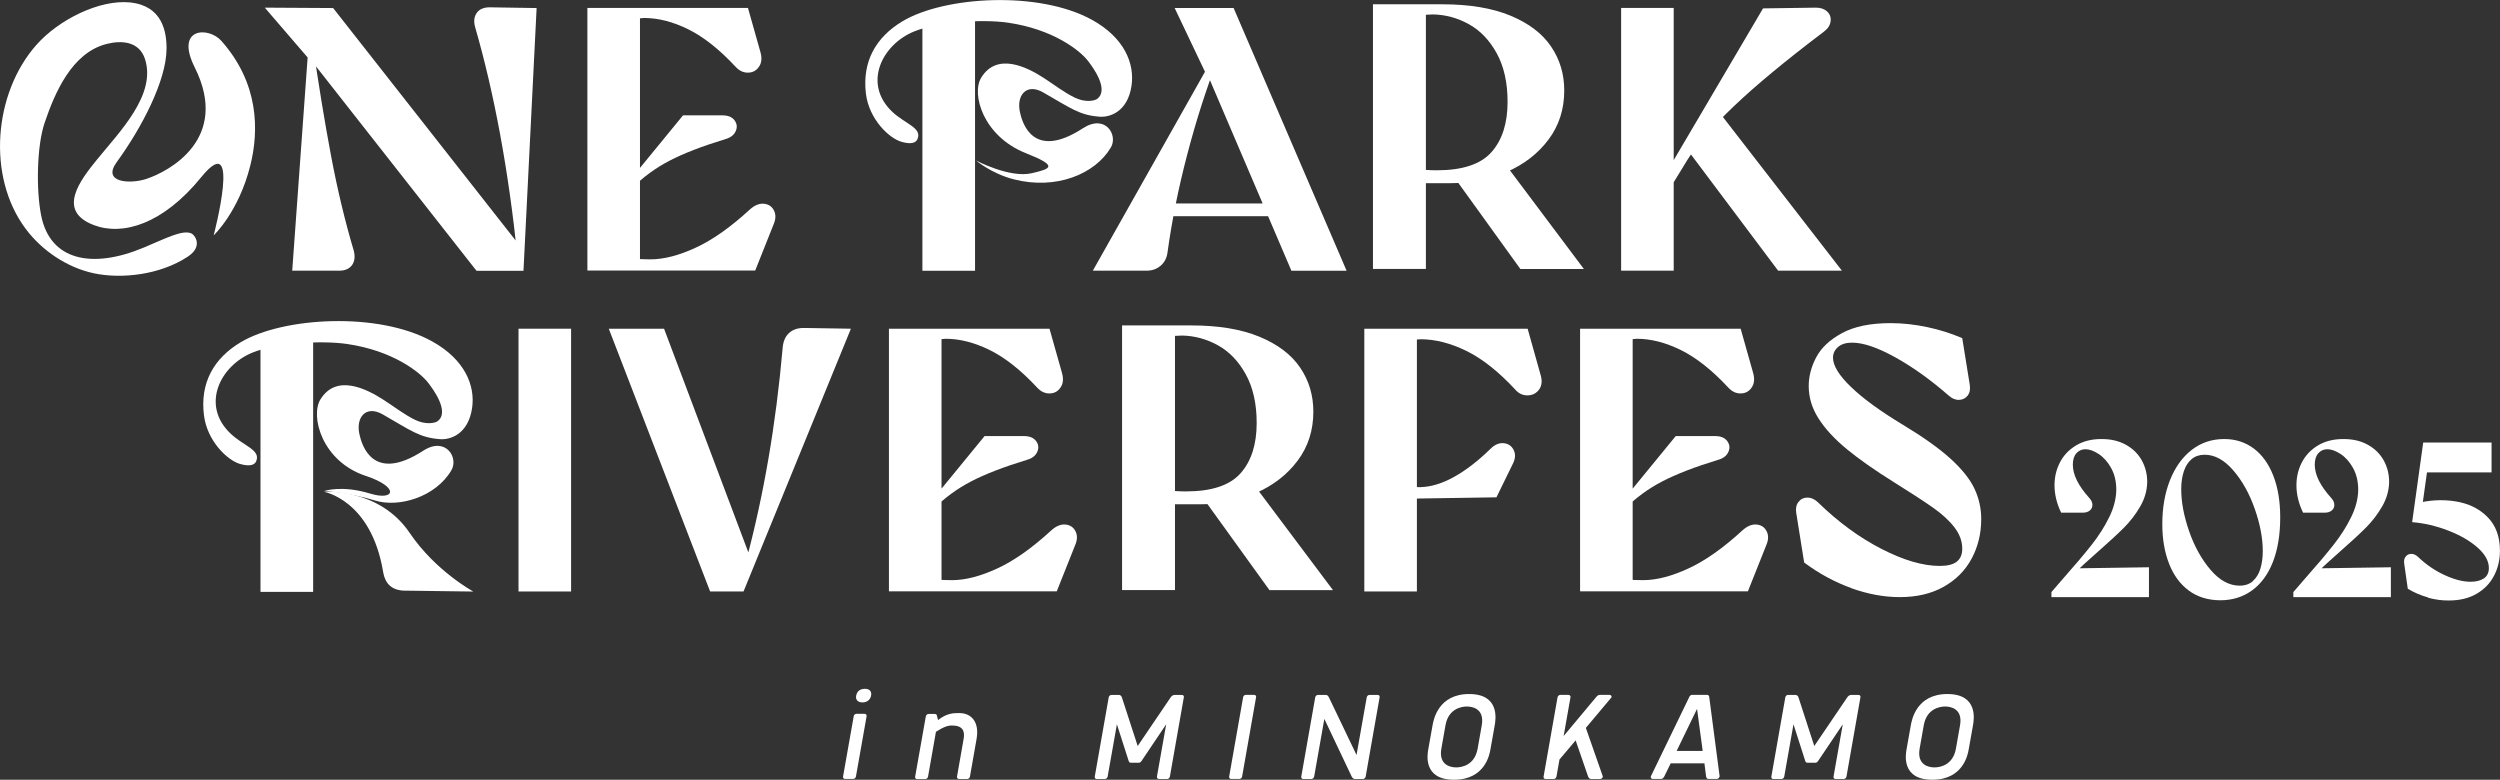
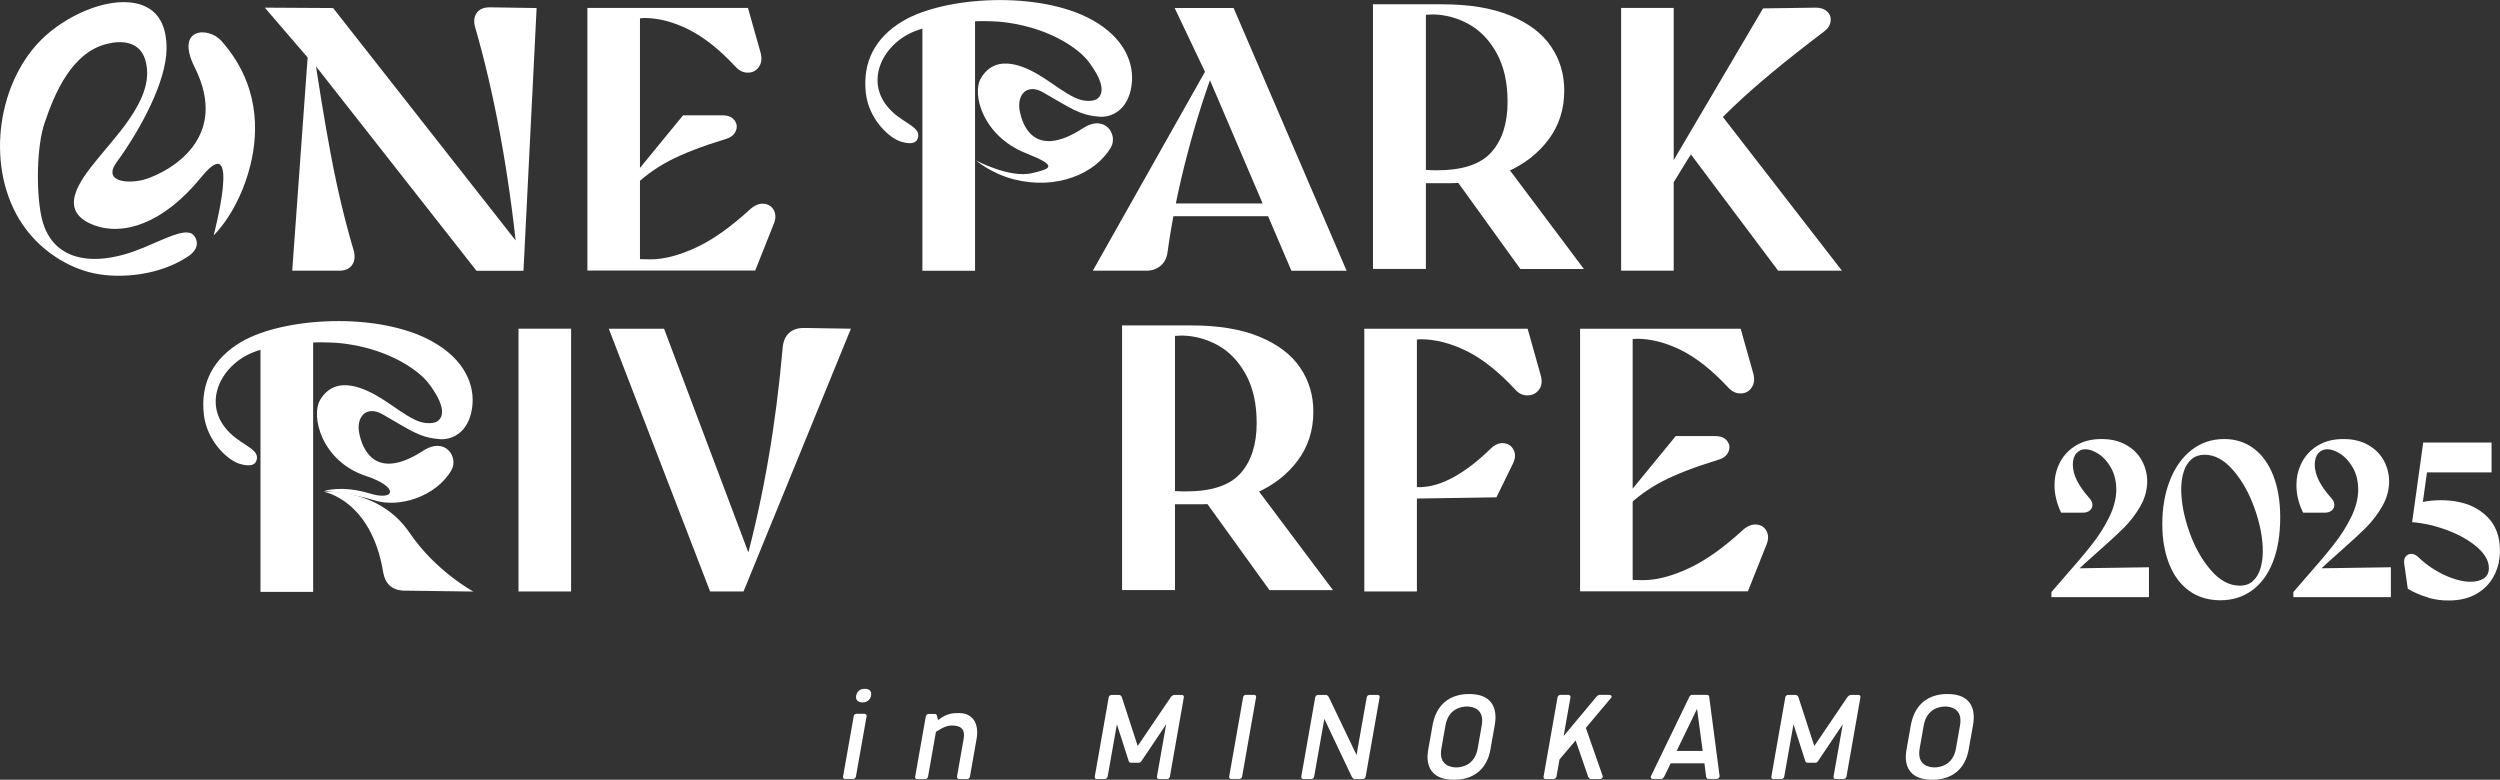
<svg xmlns="http://www.w3.org/2000/svg" id="_レイヤー_2" data-name="レイヤー 2" viewBox="0 0 372.75 116.26">
  <rect x="0" y="0" width="372.75" height="116.26" fill="#333333" stroke="none" />
  <defs>
    <style>
      .cls-1 {
        fill: #fff;
      }
    </style>
  </defs>
  <g id="_レイヤー_1-2" data-name="レイヤー 1">
    <g>
      <g>
        <path class="cls-1" d="M127.66,103.71c.13-.72.68-1.01,1.29-1.01s1.06.3.93,1.01-.7,1.02-1.29,1.02-1.06-.3-.94-1.02ZM127.28,106.79c.04-.24.26-.36.42-.36h1.21c.16,0,.34.12.3.36l-1.59,8.99c-.04.24-.26.36-.42.36h-1.21c-.16,0-.34-.12-.29-.36l1.59-8.99Z" />
        <path class="cls-1" d="M139.85,107.37c1.36-1.05,2.26-1.05,3.19-1.05,1.79,0,3.01,1.33,2.57,3.84l-.99,5.63c-.04.24-.26.36-.42.36h-1.21c-.16,0-.34-.12-.3-.36l.99-5.63c.2-1.15-.11-1.99-1.78-1.99-.52,0-1.17.18-2.35.94l-1.18,6.69c-.04.24-.26.36-.42.36h-1.21c-.16,0-.34-.12-.29-.36l1.59-8.99c.04-.24.26-.36.42-.36h.92c.12,0,.27.06.3.2l.19.74Z" />
        <path class="cls-1" d="M168.59,113.72c-.2,0-.27-.16-.3-.24l-1.76-5.49-1.38,7.8c-.04.24-.26.36-.42.36h-1.21c-.16,0-.34-.12-.29-.36l2.08-11.82c.04-.24.26-.36.42-.36h1.11c.16,0,.37.14.43.36l2.36,7.26,4.92-7.26c.14-.22.4-.36.56-.36h1.11c.16,0,.34.12.29.36l-2.08,11.82c-.04.24-.26.36-.42.36h-1.21c-.16,0-.34-.12-.3-.36l1.38-7.8-3.69,5.49c-.05.08-.18.24-.38.24h-1.23Z" />
        <path class="cls-1" d="M185.2,115.78c-.02.1-.05.18-.12.24-.09.08-.2.12-.3.12h-1.21c-.1,0-.19-.04-.26-.12-.05-.06-.05-.14-.04-.24l2.08-11.82c.02-.1.05-.18.12-.24.09-.08.2-.12.3-.12h1.21c.1,0,.19.04.26.12.05.06.06.14.04.24l-2.08,11.82Z" />
        <path class="cls-1" d="M197.46,107.19l-1.52,8.6c-.04.24-.26.36-.42.36h-1.21c-.16,0-.34-.12-.29-.36l2.08-11.82c.04-.24.26-.36.42-.36h1.19c.16,0,.33.16.43.36l4.12,8.6,1.52-8.6c.04-.24.26-.36.42-.36h1.21c.16,0,.34.12.29.36l-2.08,11.82c-.04.24-.26.36-.42.36h-1.21c-.16,0-.35-.16-.45-.36l-4.08-8.6Z" />
        <path class="cls-1" d="M222.86,108.16l-.64,3.6c-.13.74-.81,4.5-5.43,4.5s-3.97-3.76-3.84-4.5l.64-3.6c.15-.84.84-4.68,5.46-4.68s3.96,3.84,3.81,4.68ZM220.32,111.61l.61-3.46c.44-2.49-1.4-2.81-2.21-2.81s-2.76.32-3.2,2.81l-.61,3.46c-.44,2.49,1.4,2.81,2.21,2.81s2.76-.32,3.2-2.81Z" />
        <path class="cls-1" d="M234.93,110.39l-2.41,2.85-.45,2.55c-.04.24-.26.36-.42.36h-1.21c-.16,0-.34-.12-.29-.36l2.08-11.82c.04-.24.26-.36.42-.36h1.21c.16,0,.34.12.3.36l-1.02,5.77,4.87-5.83c.17-.2.33-.3.49-.3h1.49c.16,0,.34.12.29.36l-3.83,4.56,2.54,7.26c-.04.24-.26.36-.42.36h-1.37c-.16,0-.33-.16-.41-.36l-1.86-5.39Z" />
        <path class="cls-1" d="M256.38,115.78c-.04.24-.26.36-.42.36h-1.25c-.16,0-.29-.14-.33-.36l-.25-1.97h-5.03l-.96,1.97c-.12.22-.3.36-.46.36h-1.25c-.16,0-.34-.12-.3-.36l5.76-11.9c.09-.18.27-.28.41-.28h2.23c.14,0,.28.1.31.28l1.56,11.9ZM253.87,111.96l-.84-6.27-3.04,6.27h3.88Z" />
        <path class="cls-1" d="M269.47,113.72c-.2,0-.27-.16-.3-.24l-1.76-5.49-1.38,7.8c-.04.24-.26.36-.42.36h-1.21c-.16,0-.34-.12-.29-.36l2.08-11.82c.04-.24.26-.36.42-.36h1.11c.16,0,.37.14.43.36l2.36,7.26,4.92-7.26c.14-.22.4-.36.56-.36h1.11c.16,0,.34.12.29.36l-2.08,11.82c-.04.24-.26.36-.42.36h-1.21c-.16,0-.34-.12-.3-.36l1.38-7.8-3.69,5.49c-.05.08-.18.24-.38.24h-1.23Z" />
        <path class="cls-1" d="M294.17,108.16l-.64,3.6c-.13.74-.81,4.5-5.43,4.5s-3.97-3.76-3.84-4.5l.64-3.6c.15-.84.84-4.68,5.46-4.68s3.96,3.84,3.81,4.68ZM291.63,111.61l.61-3.46c.44-2.49-1.4-2.81-2.21-2.81s-2.76.32-3.2,2.81l-.61,3.46c-.44,2.49,1.4,2.81,2.21,2.81s2.76-.32,3.2-2.81Z" />
      </g>
      <path class="cls-1" d="M46.7,9.36l-.34-.22-6.88-8,10.19.06,28.26,35.99-.78,1.06c-1.34-12.91-3.45-24.33-6.32-34.25-.22-.82-.14-1.51.25-2.07.39-.56,1.04-.84,1.93-.84l7,.11-1.96,39.18h-7l-24.35-31.01ZM46.03,6.33h.56c.9,6.23,1.82,11.87,2.77,16.9.95,5.04,2.08,9.76,3.39,14.16.22.89.13,1.61-.28,2.16-.41.54-1.04.81-1.9.81h-7l2.46-34.03Z" />
      <path class="cls-1" d="M87.56,1.18h23.96l1.85,6.55c.26.9.2,1.63-.2,2.21-.39.58-.93.88-1.62.89-.69.02-1.32-.27-1.87-.87-2.39-2.57-4.73-4.43-7.02-5.57-2.29-1.14-4.51-1.71-6.63-1.71-.52.04-1.16.09-1.9.17l1.29-1.17v37.89l-.95-1.01c.78.08,1.62.11,2.52.11,1.98,0,4.23-.58,6.74-1.74,2.52-1.16,5.21-3.06,8.09-5.71.71-.63,1.41-.91,2.1-.84.69.08,1.18.41,1.48,1.01.3.6.28,1.29-.06,2.07l-2.74,6.88h-25.02V1.18ZM94.28,26.43l7.56-9.23h5.88c.82,0,1.42.24,1.79.73.37.49.44,1.02.2,1.59-.24.58-.74.98-1.48,1.2-3.55,1.08-6.35,2.17-8.42,3.25-2.07,1.08-3.91,2.43-5.51,4.03v-1.57Z" />
      <path class="cls-1" d="M162.94,40.36l17.8-31.57h.84c-1.72,4.44-3.24,9.19-4.56,14.24-1.33,5.06-2.3,9.92-2.94,14.58-.11.86-.46,1.53-1.04,2.02-.58.49-1.28.73-2.1.73h-8ZM173.69,30.34h16.62v1.9h-16.62v-1.9ZM180.18,11.43h-.17l-4.87-10.24h8.79l16.85,39.18h-8.23l-12.37-28.94Z" />
      <path class="cls-1" d="M241.71,1.18h7.84v39.18h-7.84V1.18ZM248.77,25.2l14.1-23.95,7.89-.11c.71,0,1.27.2,1.68.59.41.39.58.88.5,1.46-.07.58-.41,1.09-1.01,1.54-5.67,4.29-10.13,7.98-13.38,11.08-3.25,3.1-5.56,5.76-6.94,8l-2.85,4.65v-3.25ZM251.51,22.23l4.31-6.16,18.81,24.29h-9.51l-13.6-18.13Z" />
      <path class="cls-1" d="M77.31,49.01h7.84v39.18h-7.84v-39.18Z" />
      <path class="cls-1" d="M90.78,49.01h8.23l13.1,34.76h-.9c2.65-9.85,4.48-20.47,5.48-31.85.07-1.01.4-1.77.98-2.29.58-.52,1.35-.76,2.32-.73l6.88.11-16.01,39.18h-4.98l-15.11-39.18Z" />
-       <path class="cls-1" d="M132.52,49.01h23.96l1.85,6.55c.26.9.2,1.63-.2,2.21-.39.58-.93.88-1.62.89-.69.02-1.32-.27-1.87-.87-2.39-2.57-4.73-4.43-7.02-5.57-2.29-1.14-4.51-1.71-6.63-1.71-.52.04-1.16.09-1.9.17l1.29-1.17v37.89l-.95-1.01c.78.08,1.62.11,2.52.11,1.98,0,4.23-.58,6.74-1.74,2.52-1.16,5.21-3.06,8.09-5.71.71-.63,1.41-.91,2.1-.84.69.08,1.18.41,1.48,1.01.3.6.28,1.29-.06,2.07l-2.74,6.88h-25.02v-39.18ZM139.24,74.25l7.56-9.23h5.88c.82,0,1.42.24,1.79.73.37.49.44,1.02.2,1.59-.24.58-.74.98-1.48,1.2-3.55,1.08-6.35,2.17-8.42,3.25-2.07,1.08-3.91,2.43-5.51,4.03v-1.57Z" />
      <path class="cls-1" d="M203.42,49.01h24.35l1.9,6.77c.3.93.24,1.69-.17,2.27-.41.58-.98.88-1.71.9s-1.35-.27-1.87-.87c-2.5-2.69-4.93-4.61-7.3-5.77-2.37-1.15-4.64-1.73-6.8-1.73l-1.46.11.9-1.06v38.56h-7.84v-39.18ZM211.82,72.63c1.57-.04,3.24-.55,5.01-1.54,1.77-.99,3.57-2.38,5.4-4.17.63-.63,1.3-.91,1.99-.84.69.08,1.18.42,1.48,1.04.3.62.24,1.32-.17,2.1l-2.41,4.93-14.33.22v-2.07c1.04.22,2.05.34,3.02.34Z" />
      <path class="cls-1" d="M235.57,49.01h23.96l1.85,6.55c.26.9.2,1.63-.2,2.21-.39.58-.93.88-1.62.89-.69.02-1.32-.27-1.87-.87-2.39-2.57-4.73-4.43-7.02-5.57-2.29-1.14-4.51-1.71-6.63-1.71-.52.04-1.16.09-1.9.17l1.29-1.17v37.89l-.95-1.01c.78.08,1.62.11,2.52.11,1.98,0,4.23-.58,6.74-1.74,2.52-1.16,5.21-3.06,8.09-5.71.71-.63,1.41-.91,2.1-.84.69.08,1.18.41,1.48,1.01.3.6.28,1.29-.06,2.07l-2.74,6.88h-25.02v-39.18ZM242.29,74.25l7.56-9.23h5.88c.82,0,1.42.24,1.79.73.37.49.44,1.02.2,1.59-.24.58-.74.98-1.48,1.2-3.55,1.08-6.35,2.17-8.42,3.25-2.07,1.08-3.91,2.43-5.51,4.03v-1.57Z" />
-       <path class="cls-1" d="M276.02,87.68c-2.48-.9-4.82-2.16-7.02-3.81l-1.18-7.39c-.11-.67,0-1.22.34-1.65.34-.43.77-.64,1.32-.64s1.05.22,1.54.67c3.02,2.95,6.18,5.27,9.49,6.97,3.3,1.7,6.2,2.55,8.7,2.55,1.16,0,2.01-.21,2.55-.64.54-.43.81-1.07.81-1.93,0-1.12-.39-2.18-1.17-3.19-.78-1.01-1.84-1.98-3.16-2.91-1.32-.93-3.27-2.2-5.85-3.81-2.87-1.79-5.22-3.44-7.05-4.95-1.83-1.51-3.23-3.03-4.2-4.56-.97-1.53-1.46-3.13-1.46-4.81,0-1.46.37-2.89,1.12-4.31.75-1.42,2.03-2.62,3.86-3.61,1.83-.99,4.24-1.48,7.22-1.48,1.79,0,3.61.2,5.46.59,1.85.39,3.59.94,5.23,1.65l1.12,6.94c.11.67,0,1.21-.31,1.62-.32.41-.75.63-1.29.64-.54.02-1.05-.2-1.54-.64-2.69-2.35-5.35-4.25-7.98-5.71-2.63-1.46-4.77-2.18-6.41-2.18-.9,0-1.6.21-2.1.64-.5.43-.76.96-.76,1.6,0,1.19.9,2.66,2.71,4.39,1.81,1.74,4.36,3.59,7.64,5.57,3.1,1.87,5.49,3.57,7.19,5.12,1.7,1.55,2.88,3.03,3.55,4.45s1.01,2.93,1.01,4.53c0,2.16-.48,4.13-1.43,5.9-.95,1.77-2.34,3.17-4.17,4.2-1.83,1.03-4.01,1.54-6.55,1.54-2.35,0-4.77-.45-7.25-1.34Z" />
      <path class="cls-1" d="M204.7.64h10.32c4.06,0,7.45.56,10.18,1.69,2.72,1.13,4.75,2.66,6.06,4.6,1.32,1.94,1.97,4.13,1.97,6.57,0,2.78-.78,5.22-2.34,7.3-1.56,2.09-3.63,3.69-6.2,4.82-2.58,1.13-5.35,1.69-8.32,1.69h-4.85v-2.09c.83.11,1.73.17,2.71.17,3.83,0,6.55-.9,8.15-2.71,1.6-1.8,2.4-4.3,2.4-7.5,0-2.86-.54-5.26-1.61-7.22-1.07-1.95-2.45-3.4-4.14-4.34-1.69-.94-3.48-1.43-5.36-1.47-.64.04-1.26.06-1.86.06l.79-.73v38.62h-7.89V.64ZM216.77,26.35l7.55-2.03,11.84,15.79h-9.47l-9.92-13.76Z" />
      <path class="cls-1" d="M167.29,48.52h10.32c4.06,0,7.45.56,10.18,1.69,2.72,1.13,4.75,2.66,6.06,4.6,1.32,1.94,1.97,4.13,1.97,6.57,0,2.78-.78,5.22-2.34,7.3-1.56,2.09-3.63,3.69-6.2,4.82-2.58,1.13-5.35,1.69-8.32,1.69h-4.85v-2.09c.83.11,1.73.17,2.71.17,3.83,0,6.55-.9,8.15-2.71,1.6-1.8,2.4-4.3,2.4-7.5,0-2.86-.54-5.26-1.61-7.22-1.07-1.95-2.45-3.4-4.14-4.34-1.69-.94-3.48-1.43-5.36-1.47-.64.04-1.26.06-1.86.06l.79-.73v38.62h-7.89v-39.47ZM179.36,74.23l7.55-2.03,11.84,15.79h-9.47l-9.92-13.76Z" />
      <path class="cls-1" d="M31.86,35.09s3.71-3.46,5.45-10.37c1.34-5.31,1.28-12.35-4.32-18.64-1.91-2.14-6.94-1.99-3.96,3.96,5.35,10.69-3.88,15.55-7.25,16.65-2.35.77-6.62.57-4.39-2.5,3.76-5.17,7.39-12.13,7.44-16.87.03-2.6-.63-6.48-5.47-6.96C14.85-.08,8.8,2.88,5.42,6.7-.92,13.86-2.01,26.31,3.83,34.12c2.42,3.24,6.15,5.76,10.13,6.62,4.15.89,9.92.26,14.06-2.49,2.28-1.51,1.05-3.21.51-3.45-1.34-.58-3.8.74-7.16,2.14-7.68,3.2-13.9,1.89-15.23-4.79-.78-3.89-.64-10.43.5-13.8,1.54-4.56,4.07-10.44,9.19-11.78,2.28-.6,4.93-.42,5.79,2.24,1.71,5.31-3.78,10.83-7.09,14.9-2.61,3.2-6.13,7.74-.52,9.86,4.25,1.61,10.26-.1,15.99-7.15,6.12-7.52,1.86,8.66,1.86,8.66Z" />
      <rect class="cls-1" x="38.84" y="50.65" width="7.85" height="37.6" />
      <path class="cls-1" d="M145.49,23.9s2.28,1.97,5.68,2.84c6.29,1.61,12.11-.78,14.46-4.75,1.1-1.86-.82-5.04-4.16-2.87-7.49,4.87-9.06-.87-9.39-2.37-.57-2.55.97-4.39,3.44-2.98,4.16,2.37,5.41,3.41,8.45,3.63,1.49.11,4.16-.71,4.74-4.61.49-3.3-1.05-7.15-5.87-9.82-7.93-4.39-22-3.53-28.24.18-4,2.38-6.07,6.01-5.49,10.82.46,3.78,3.43,6.63,5.29,7.17,1.67.49,2.22.02,2.39-.39.74-1.7-1.8-2.24-3.76-4.09-4.42-4.19-1.53-9.99,3.22-11.95,3.55-1.47,10.28-1.87,14.03-1.33,6.64.96,10.72,4.07,12,5.78.57.75,3.18,4.19,1.3,5.59-.38.28-1.73.58-3.34-.2-1.61-.78-3.08-1.94-4.6-2.92-2.6-1.68-6.98-3.84-9.33-.07-1.54,2.48.32,8.78,6.65,11.28,4.84,1.92,3.79,2.3.91,2.98-3.33.79-8.38-1.91-8.38-1.91Z" />
      <path class="cls-1" d="M48.38,73.19s4.17.39,7.55,1.44c3.51,1.09,9.02-.5,11.37-4.51,1.11-1.88-.84-5.09-4.21-2.91-7.55,4.89-9.15-.91-9.49-2.42-.59-2.58.96-4.43,3.47-3,4.21,2.41,5.47,3.46,8.55,3.69,1.5.11,4.19-.71,4.77-4.65.49-3.33-1.08-7.23-5.96-9.93-8.02-4.46-22.23-3.62-28.51.11-4.03,2.39-6.12,6.05-5.51,10.91.47,3.82,3.48,6.7,5.36,7.25,1.68.49,2.24.03,2.42-.38.74-1.71-1.83-2.26-3.81-4.14-4.47-4.24-1.57-10.09,3.22-12.06,3.58-1.48,10.38-1.86,14.17-1.3,6.71.98,10.83,4.13,12.14,5.87.57.76,3.22,4.24,1.33,5.64-.38.28-1.75.58-3.37-.21s-3.11-1.97-4.66-2.96c-2.63-1.7-7.06-3.9-9.43-.09-1.55,2.5.22,9.25,6.74,11.41,5.13,1.7,4.34,3.77.66,2.64-4.21-1.29-6.79-.39-6.79-.39Z" />
      <rect class="cls-1" x="137.53" y="1.89" width="7.85" height="38.48" />
      <path class="cls-1" d="M70.56,88.19s-5.64-3.05-9.49-8.75c-4.55-6.73-12.83-6.13-12.83-6.13,0,0,7.08,1.17,8.88,11.93.16.92.59,2.65,2.95,2.82l10.49.14Z" />
      <g>
        <path class="cls-1" d="M305.85,88.3l1.45-1.68c1.98-2.24,3.5-4.03,4.55-5.37,1.06-1.34,1.93-2.71,2.62-4.11.69-1.39,1.05-2.76,1.07-4.1,0-1.25-.26-2.34-.77-3.26s-1.14-1.62-1.86-2.09c-.73-.47-1.38-.71-1.98-.71-.53,0-.97.2-1.33.59-.36.4-.54.97-.54,1.71,0,1.5.81,3.14,2.44,4.95.31.33.47.67.48,1.02s-.12.64-.38.86-.62.33-1.05.33h-3.23c-.66-1.36-.99-2.73-.99-4.09,0-1.23.27-2.37.81-3.41.54-1.04,1.33-1.88,2.39-2.52,1.06-.64,2.32-.96,3.79-.96s2.63.29,3.66.86c1.03.57,1.82,1.35,2.36,2.32.54.98.81,2.05.81,3.21-.02,1.28-.37,2.5-1.04,3.66-.67,1.16-1.48,2.22-2.42,3.16-.95.95-2.21,2.11-3.79,3.5-1.58,1.38-2.71,2.43-3.4,3.13v-.56l10.91-.16v4.45h-14.54v-.73Z" />
        <path class="cls-1" d="M326.36,88.06c-1.3-.96-2.28-2.29-2.95-4.01-.67-1.71-1.01-3.68-1.01-5.9,0-2.44.38-4.62,1.14-6.54.76-1.92,1.83-3.43,3.23-4.52,1.4-1.09,3.02-1.63,4.86-1.63,1.67,0,3.13.47,4.39,1.4,1.25.93,2.23,2.28,2.92,4.04s1.04,3.84,1.04,6.23c0,2.59-.37,4.82-1.1,6.68s-1.78,3.27-3.13,4.24c-1.35.97-2.92,1.45-4.7,1.45s-3.39-.48-4.68-1.43ZM335.91,86.62c.52-.46.89-1.08,1.12-1.85.23-.77.35-1.64.35-2.6,0-1.93-.4-4.04-1.2-6.31-.8-2.28-1.87-4.19-3.21-5.74-1.34-1.55-2.76-2.32-4.25-2.32-.77,0-1.41.21-1.93.64-.52.43-.91,1.03-1.17,1.8s-.4,1.67-.4,2.7c0,1.93.4,4.03,1.19,6.3.79,2.26,1.86,4.18,3.2,5.74,1.34,1.56,2.78,2.34,4.32,2.34.81,0,1.48-.23,2-.69Z" />
        <path class="cls-1" d="M341.92,88.3l1.45-1.68c1.98-2.24,3.5-4.03,4.55-5.37,1.06-1.34,1.93-2.71,2.62-4.11.69-1.39,1.05-2.76,1.07-4.1,0-1.25-.26-2.34-.77-3.26s-1.14-1.62-1.86-2.09c-.73-.47-1.38-.71-1.98-.71-.53,0-.97.2-1.33.59-.36.4-.54.97-.54,1.71,0,1.5.81,3.14,2.44,4.95.31.33.47.67.48,1.02s-.12.64-.38.86-.62.33-1.05.33h-3.23c-.66-1.36-.99-2.73-.99-4.09,0-1.23.27-2.37.81-3.41.54-1.04,1.33-1.88,2.39-2.52,1.06-.64,2.32-.96,3.79-.96s2.63.29,3.66.86c1.03.57,1.82,1.35,2.36,2.32.54.98.81,2.05.81,3.21-.02,1.28-.37,2.5-1.04,3.66-.67,1.16-1.48,2.22-2.42,3.16-.95.95-2.21,2.11-3.79,3.5-1.58,1.38-2.71,2.43-3.4,3.13v-.56l10.91-.16v4.45h-14.54v-.73Z" />
        <path class="cls-1" d="M362.03,89.08c-1.08-.3-2.09-.73-3.03-1.3l-.53-3.72c-.07-.44,0-.8.21-1.07.21-.27.49-.41.84-.41s.69.15,1.02.46c1.16,1.12,2.47,2.02,3.92,2.69,1.45.67,2.75,1.01,3.89,1.01.81,0,1.47-.16,1.98-.49.5-.33.76-.85.76-1.55,0-1.06-.57-2.08-1.71-3.08-1.14-1-2.6-1.84-4.37-2.52s-3.56-1.1-5.36-1.25l1.65-11.87h10.19v4.45h-9.63l-.82,5.9-.89-1.25c2.02-.53,4.01-.64,5.95-.33,1.95.31,3.54,1.08,4.78,2.33s1.86,2.92,1.86,5.03c0,1.38-.3,2.64-.91,3.78-.6,1.13-1.48,2.02-2.62,2.67-1.14.65-2.5.97-4.06.97-1.01.02-2.06-.12-3.13-.41Z" />
      </g>
    </g>
  </g>
</svg>